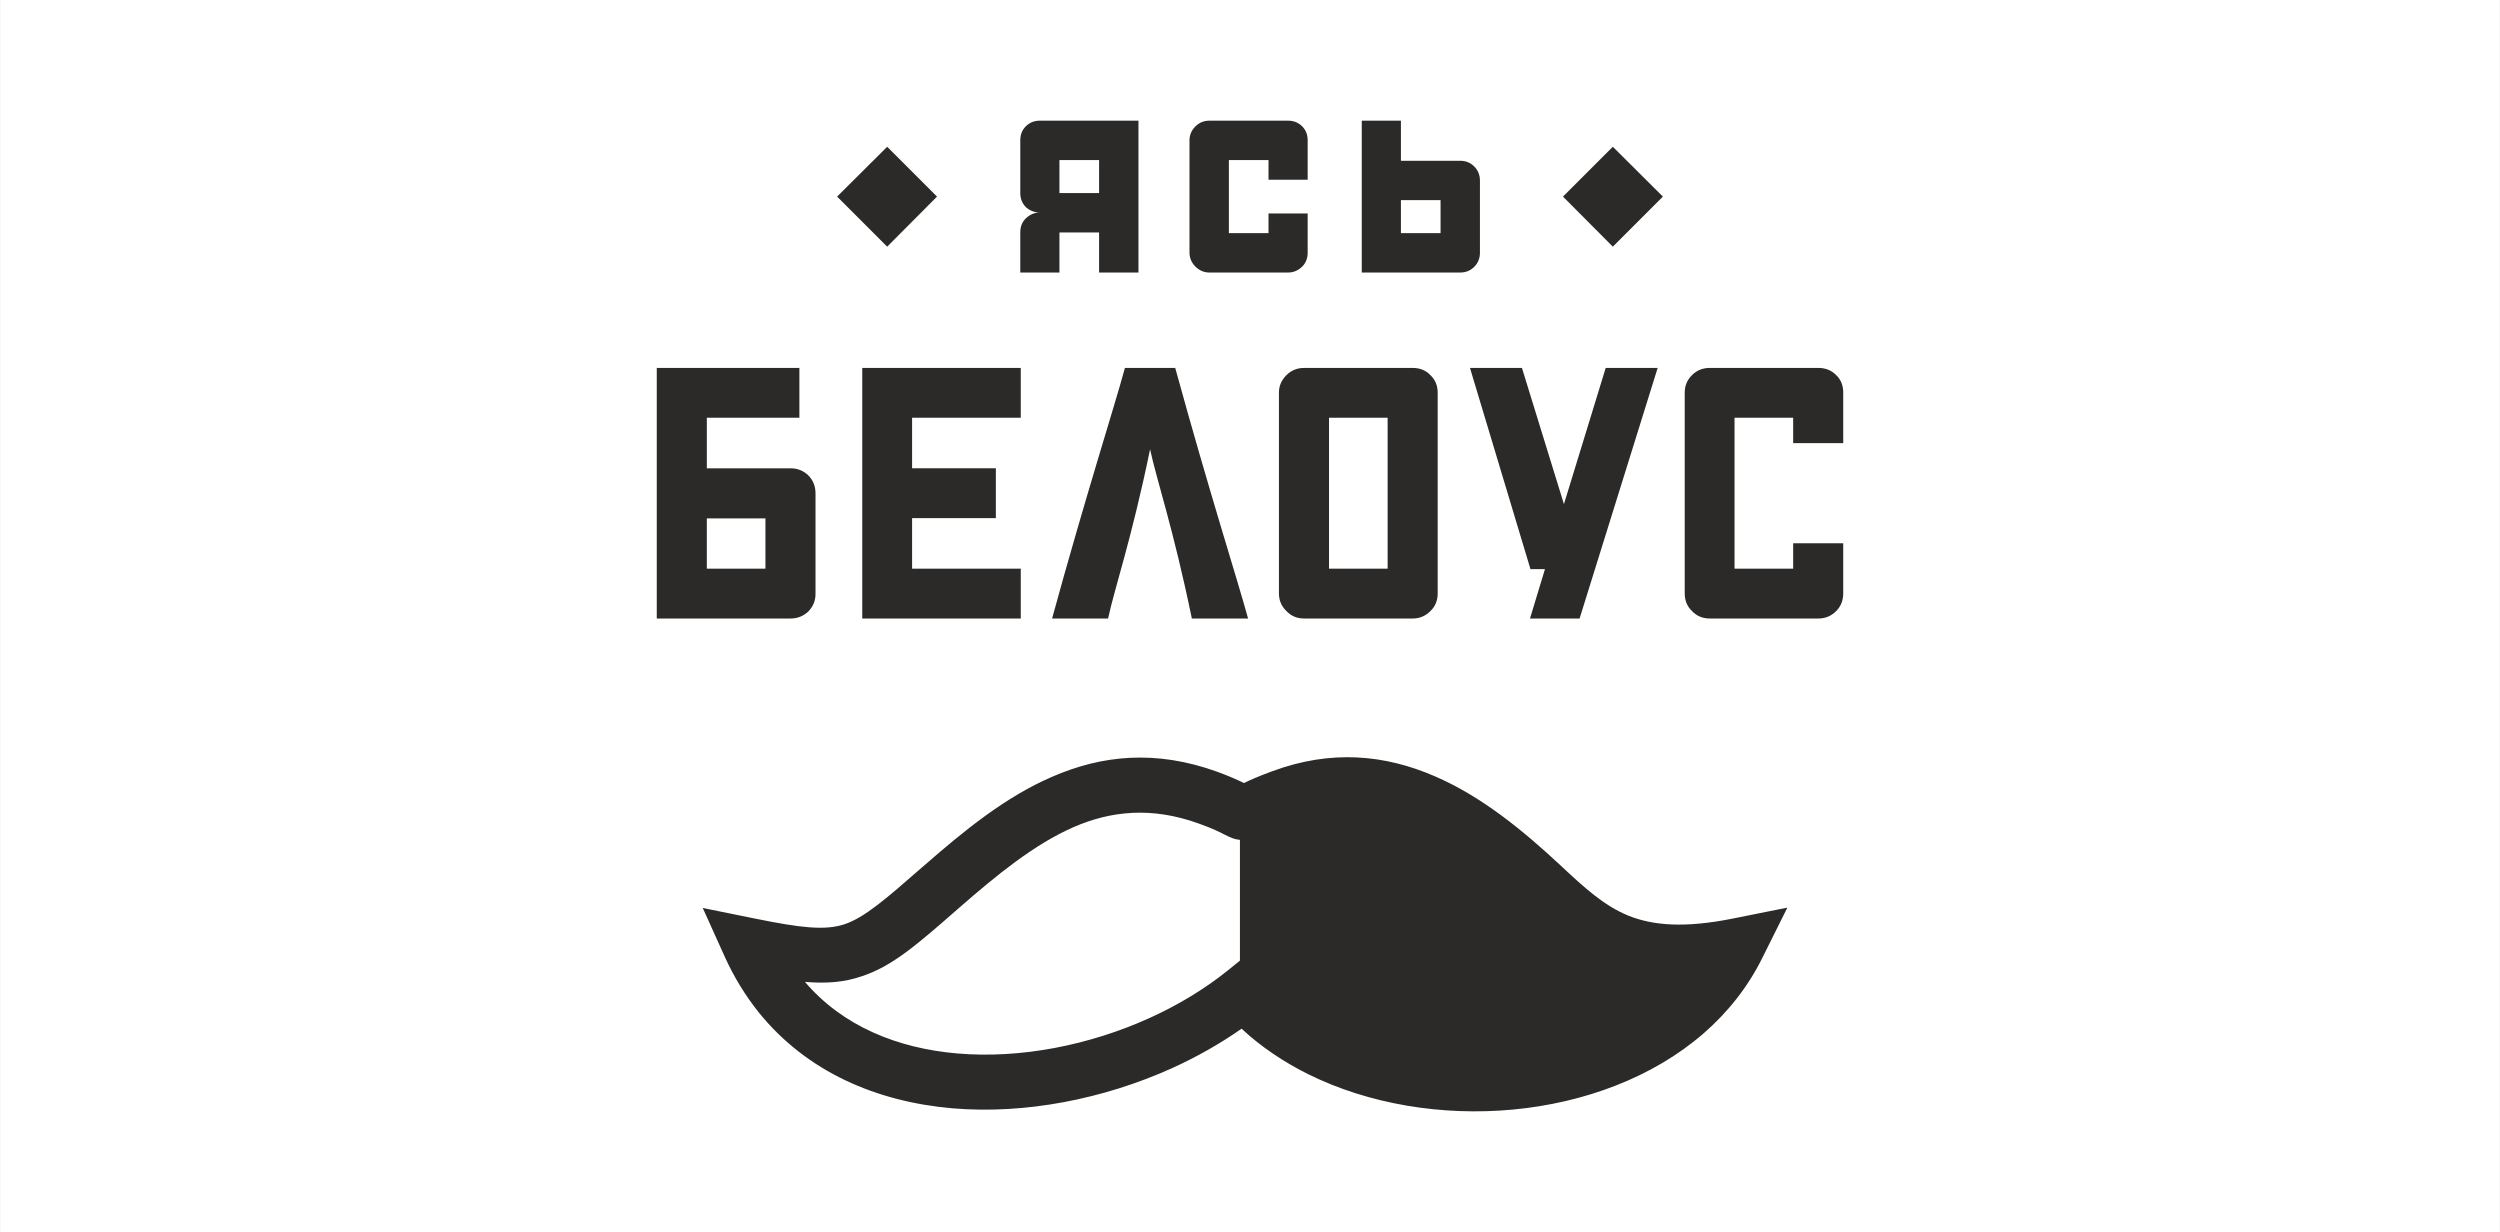
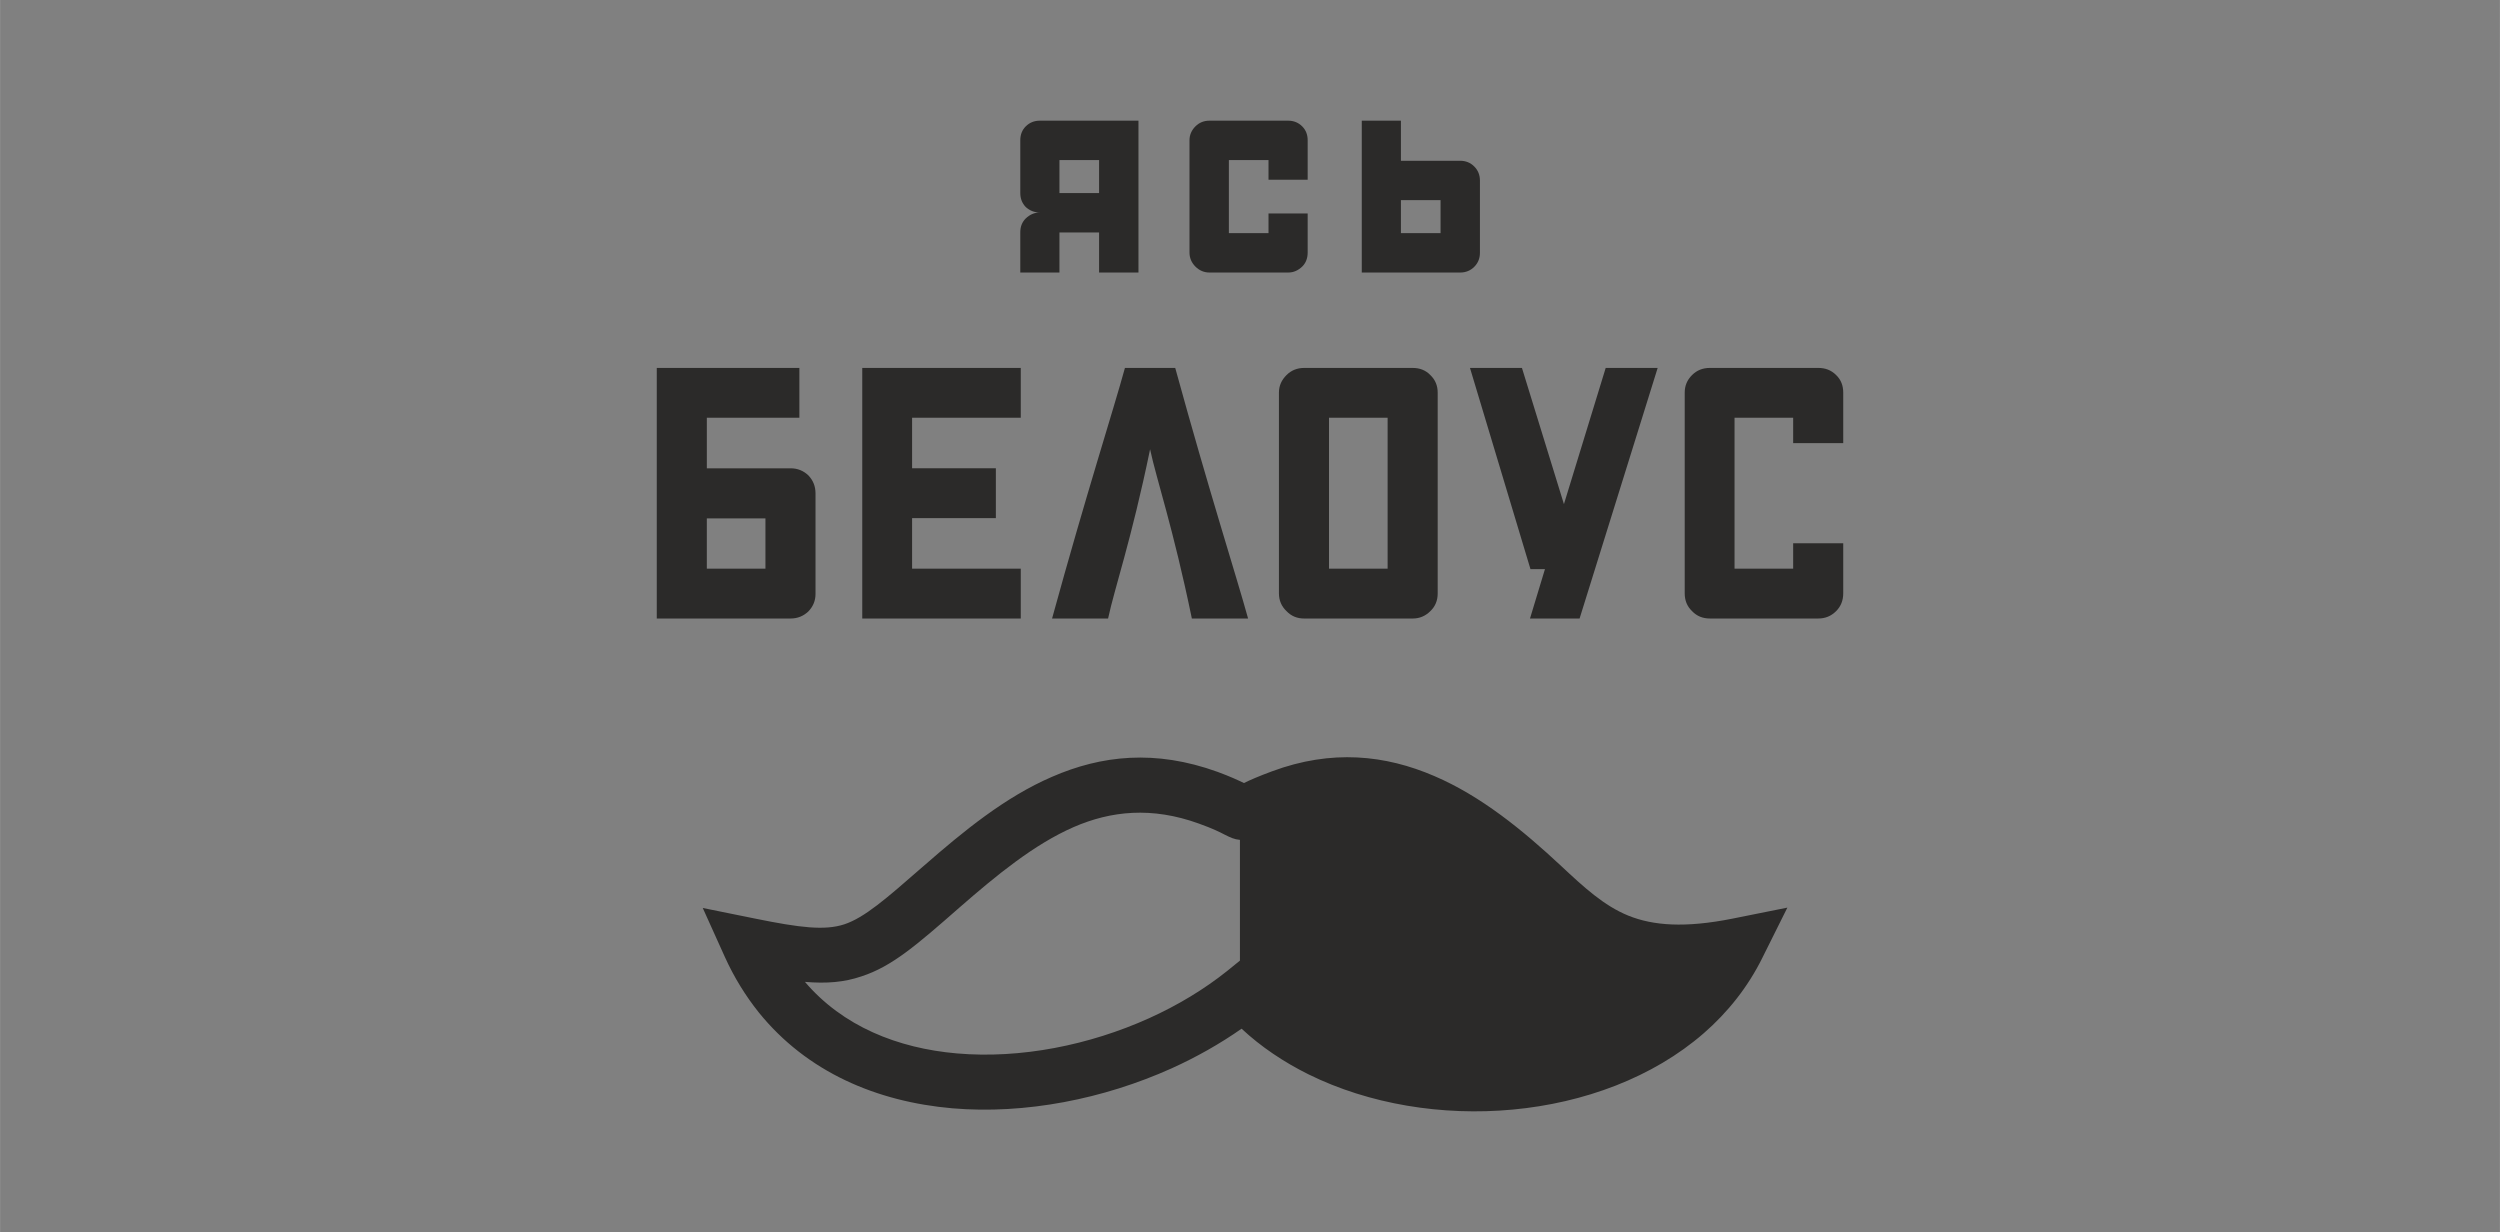
<svg xmlns="http://www.w3.org/2000/svg" xml:space="preserve" width="23.707mm" height="11.683mm" style="shape-rendering:geometricPrecision; text-rendering:geometricPrecision; image-rendering:optimizeQuality; fill-rule:evenodd; clip-rule:evenodd" viewBox="0 0 2356.49 1161.35">
  <rect x="0" y="0" width="2356.49" height="1161.35" fill="#808080" stroke="none" />
  <defs>
    <style type="text/css">  .fil2 {fill:#2B2A29} .fil0 {fill:white} .fil1 {fill:#2B2A29;fill-rule:nonzero}  </style>
  </defs>
  <g id="Слой_x0020_1">
-     <rect class="fil0" x="0" y="0" width="2356.49" height="1161.34" />
    <g id="_822965536">
-       <path class="fil1" d="M1320.51 188.68c8.5,0 20.8,0 37.36,0 0,12.31 0,18.57 0,31.1 -8.28,0 -20.59,0 -37.36,0 0,-8.28 0,-14.54 0,-31.1zm74.48 49.66l0 0c0,-16.55 0,-35.12 0,-68.22 0,-5.15 -1.79,-9.62 -5.37,-13.2 -3.58,-3.58 -8.05,-5.37 -13.2,-5.37 -12.3,0 -30.86,0 -55.91,0 0,-16.56 0,-4.7 0,-37.8 -8.06,0 -20.59,0 -36.91,0 0,53.68 0,89.25 0,143.15 8.05,0 20.58,0 36.91,0 12.52,0 31.08,0 55.91,0 5.15,0 9.62,-1.79 13.2,-5.37 3.58,-3.57 5.37,-8.05 5.37,-13.19z" />
+       <path class="fil1" d="M1320.51 188.68c8.5,0 20.8,0 37.36,0 0,12.31 0,18.57 0,31.1 -8.28,0 -20.59,0 -37.36,0 0,-8.28 0,-14.54 0,-31.1zm74.48 49.66c0,-16.55 0,-35.12 0,-68.22 0,-5.15 -1.79,-9.62 -5.37,-13.2 -3.58,-3.58 -8.05,-5.37 -13.2,-5.37 -12.3,0 -30.86,0 -55.91,0 0,-16.56 0,-4.7 0,-37.8 -8.06,0 -20.59,0 -36.91,0 0,53.68 0,89.25 0,143.15 8.05,0 20.58,0 36.91,0 12.52,0 31.08,0 55.91,0 5.15,0 9.62,-1.79 13.2,-5.37 3.58,-3.57 5.37,-8.05 5.37,-13.19z" />
      <path class="fil1" d="M998.62 181.97c0,-12.31 0,-18.79 0,-31.09 8.28,0 20.8,0 37.36,0 0,8.05 0,14.54 0,31.09 -8.5,0 -20.8,0 -37.36,0zm-18.57 18.34l0 0c-5.14,0 -9.39,2.02 -13.2,5.6 -3.57,3.58 -5.14,7.82 -5.14,13.2 0,16.32 0,4.47 0,37.79 8.05,0 20.59,0 36.91,0 0,-16.54 0,-4.69 0,-37.79 8.28,0 20.8,0 37.36,0 0,16.32 0,4.47 0,37.79 8.28,0 20.58,0 37.13,0 0,-49.87 0,-93.49 0,-143.15 -8.27,0 -20.79,0 -37.13,0 -12.52,0 -31.09,0 -55.92,0 -5.14,0 -9.61,1.79 -13.2,5.37 -3.57,3.57 -5.14,8.05 -5.14,12.97 0,12.52 0,25.06 0,49.88 0,5.15 1.57,9.39 5.14,13.2 3.81,3.35 8.06,5.14 13.2,5.14z" />
      <path class="fil1" d="M1195.69 169.44c0,-4.25 0,-10.52 0,-18.57 -8.28,0 -20.8,0 -37.36,0 0,24.83 0,19.24 0,68.91 8.5,0 20.8,0 37.36,0 0,-4.25 0,-10.53 0,-18.57 8.27,0 20.58,0 36.91,0 0,8.04 0,20.58 0,36.9 0,5.15 -1.57,9.62 -5.15,13.2 -3.8,3.58 -8.05,5.59 -13.2,5.59 -16.55,0 -41.38,0 -74.25,0 -5.14,0 -9.62,-2.01 -13.2,-5.59 -3.58,-3.58 -5.59,-8.05 -5.59,-13.2 0,-41.38 0,-64.63 0,-106.02 0,-4.92 2.01,-9.4 5.59,-12.97 3.58,-3.58 8.06,-5.37 13.2,-5.37 16.32,0 41.15,0 74.25,0 5.15,0 9.62,1.79 13.2,5.37 3.58,3.57 5.15,8.05 5.15,12.97 0,8.5 0,20.8 0,37.36 -8.05,0 -20.59,0 -36.91,0z" />
      <path class="fil1" d="M666.23 488.64c10.74,0 34.22,0 55.25,0 0,1.79 0,4.69 0,8.27 0,8.73 0,21.7 0,39.14 -10.52,0 -34.01,0 -55.25,0 0,-10.51 0,-26.39 0,-47.41zm87.24 -141.82l-134.43 0c0,10.29 0,23.49 0,39.36 0,15.67 0,34.01 0,55.26 0,10.51 0,26.16 0,47.2 0,10.51 0,26.39 0,47.41 0,10.3 0,26.17 0,46.98 10.51,0 26.16,0 47.2,0 15.88,0 47.2,0 78.96,0 6.49,0 12.08,-2.24 16.78,-6.71 4.47,-4.7 6.71,-10.07 6.71,-16.55 0,-21.25 0,-52.79 0,-94.62 0,-6.71 -2.24,-12.31 -6.71,-17 -4.7,-4.47 -10.29,-6.71 -16.78,-6.71 -15.88,0 -47.2,0 -78.96,0l0 -47.65 87.24 0 0 -46.97z" />
      <path class="fil1" d="M1690.25 417.73c0,-5.37 0,-13.42 0,-23.94 -10.52,0 -34.01,0 -55.26,0 0,31.77 0,79.18 0,142.26 10.75,0 34.45,0 55.26,0 0,-5.37 0,-13.42 0,-23.93 10.51,0 26.17,0 47.2,0 0,10.51 0,26.39 0,47.2 0,6.71 -2.24,12.3 -6.71,16.77 -4.69,4.7 -10.29,6.94 -16.78,6.94 -21.02,0 -60.39,0 -102.23,0 -6.71,0 -12.3,-2.24 -16.77,-6.94 -4.7,-4.47 -6.94,-10.06 -6.94,-16.77 0,-15.88 0,-39.6 0,-71.13 0,-12.98 0,-29.3 0,-48.77 0,-19.91 0,-42.95 0,-69.34 0,-6.48 2.24,-11.85 6.94,-16.55 4.47,-4.47 10.06,-6.71 16.77,-6.71 20.8,0 60.17,0 102.23,0 6.49,0 12.09,2.01 16.78,6.71 4.69,4.47 6.71,10.07 6.71,16.55 0,10.75 0,26.62 0,47.64 -10.51,0 -26.17,0 -47.2,0z" />
      <path class="fil1" d="M1252.72 536.06c10.74,0 34.22,0 55.25,0 0,-2.24 0,-5.37 0,-9.39 0,-29.52 0,-73.82 0,-132.87 -10.51,0 -34.22,0 -55.25,0 0,15.88 0,39.59 0,70.91 0,15.88 0,39.59 0,71.35zm102.45 -165.97l0 0c0,42.28 0,105.36 0,189.24 0,6.71 -2.24,12.3 -6.94,16.77 -4.7,4.7 -10.29,6.94 -16.55,6.94 -21.25,0 -60.63,0 -102.45,0 -6.48,0 -12.08,-2.24 -16.55,-6.94 -4.7,-4.47 -7.16,-10.06 -7.16,-16.77 0,-15.88 0,-39.6 0,-71.13 0,-12.98 0,-29.3 0,-48.77 0,-19.91 0,-42.95 0,-69.34 0,-6.48 2.46,-11.85 7.16,-16.55 4.47,-4.47 10.07,-6.71 16.55,-6.71 21.03,0 60.4,0 102.45,0 6.26,0 12.08,2.01 16.55,6.71 4.7,4.47 6.94,10.07 6.94,16.55z" />
      <path class="fil1" d="M991.68 583.03c8.73,0 26.4,0 52.79,0 6.03,-28.41 21.92,-73.82 39.59,-159.49 6.04,28.41 21.7,73.82 39.37,159.49 8.95,0 26.61,0 53.01,0 -10.75,-39.14 -36.24,-118.11 -68.68,-236.21 -7.82,0 -23.71,0 -47.41,0 -10.74,39.36 -36.24,118.1 -68.68,236.21z" />
      <path class="fil1" d="M962.16 393.79c0,-7.82 0,-23.48 0,-46.97 -15.66,0 -54.8,0 -102.44,0 -7.6,0 -23.27,0 -46.98,0 0,7.82 0,23.49 0,46.97 0,8.06 0,23.94 0,47.65 0,7.6 0,23.26 0,46.97 0,8.05 0,23.72 0,47.64 0,4.92 0,11.63 0,19.46 0,8.05 0,17.23 0,27.51 10.29,0 26.17,0 46.98,0 21.24,0 60.62,0 102.44,0 0,-10.29 0,-26.17 0,-46.98 -20.8,0 -60.17,0 -102.44,0 0,-10.74 0,-26.61 0,-47.64 15.87,0 47.41,0 78.96,0 0,-10.29 0,-26.17 0,-46.97 -15.66,0 -47.2,0 -78.96,0 0,-10.75 0,-26.62 0,-47.65 21.24,0 60.62,0 102.44,0z" />
      <polygon class="fil2" points="1513.54,346.82 1562.53,346.82 1488.93,583.03 1442.18,583.03 1456.28,536.5 1442.63,536.5 1385.6,346.82 1434.59,346.82 1474.17,475.21 " />
-       <polygon class="fil2" points="789.03,185.33 836.23,138.35 883.21,185.33 836.23,232.52 " />
-       <polygon class="fil2" points="1473.28,185.33 1520.26,138.35 1567.45,185.33 1520.26,232.52 " />
      <path class="fil1" d="M1661.28 902.75c-13.66,27.66 -32.68,51.53 -55.34,71.25 -47.9,41.67 -112.93,65.71 -180.03,71.94 -66.41,6.23 -135.42,-5.01 -192.48,-33.2 -23.35,-11.59 -44.79,-25.94 -63.12,-43.06 -20.23,14.17 -42.54,26.8 -65.88,37.36 -64.16,28.88 -138.01,43.58 -206.84,37.69 -71.08,-6.22 -136.97,-34.07 -182.45,-90.45 -12.28,-15.39 -23.17,-32.85 -32,-52.39l-20.76 -46 49.46 10.03c42.55,8.65 65.55,11.41 84.05,5.36 19.03,-6.39 38.91,-23.69 74.53,-54.82 38.22,-33.38 77.14,-65.2 121.23,-84.22 46.52,-20.23 97.2,-25.93 155.99,-4.66 11.76,4.31 19.54,7.95 24.9,10.55 5.54,-2.76 13.84,-6.4 26.46,-11.06 56.38,-20.93 106.88,-15.4 153.05,4.49 43.93,18.85 83.01,50.68 119.5,84.74 21.26,19.88 40.3,37.52 63.47,46.87 23.17,9.33 53.09,11.75 98.05,2.76l51.72 -10.38 -23.53 47.22zm-492.53 2.76l0 -113.8c-5.54,-0.52 -9,-2.25 -14.87,-5.19 -3.98,-2.07 -10.38,-5.36 -23.87,-10.2 -44.44,-16.08 -82.83,-11.93 -117.94,3.29 -37.18,16.25 -72.46,45.13 -107.56,75.74 -40.81,35.79 -63.82,55.69 -92.52,65.02 -16.26,5.54 -32.86,6.92 -53.27,5.19 35.46,41.68 87.17,62.6 143.37,67.45 60.01,5.18 124.69,-7.78 181.07,-33.21 27.15,-12.28 52.05,-27.33 73.67,-44.62l11.93 -9.68z" />
    </g>
  </g>
</svg>